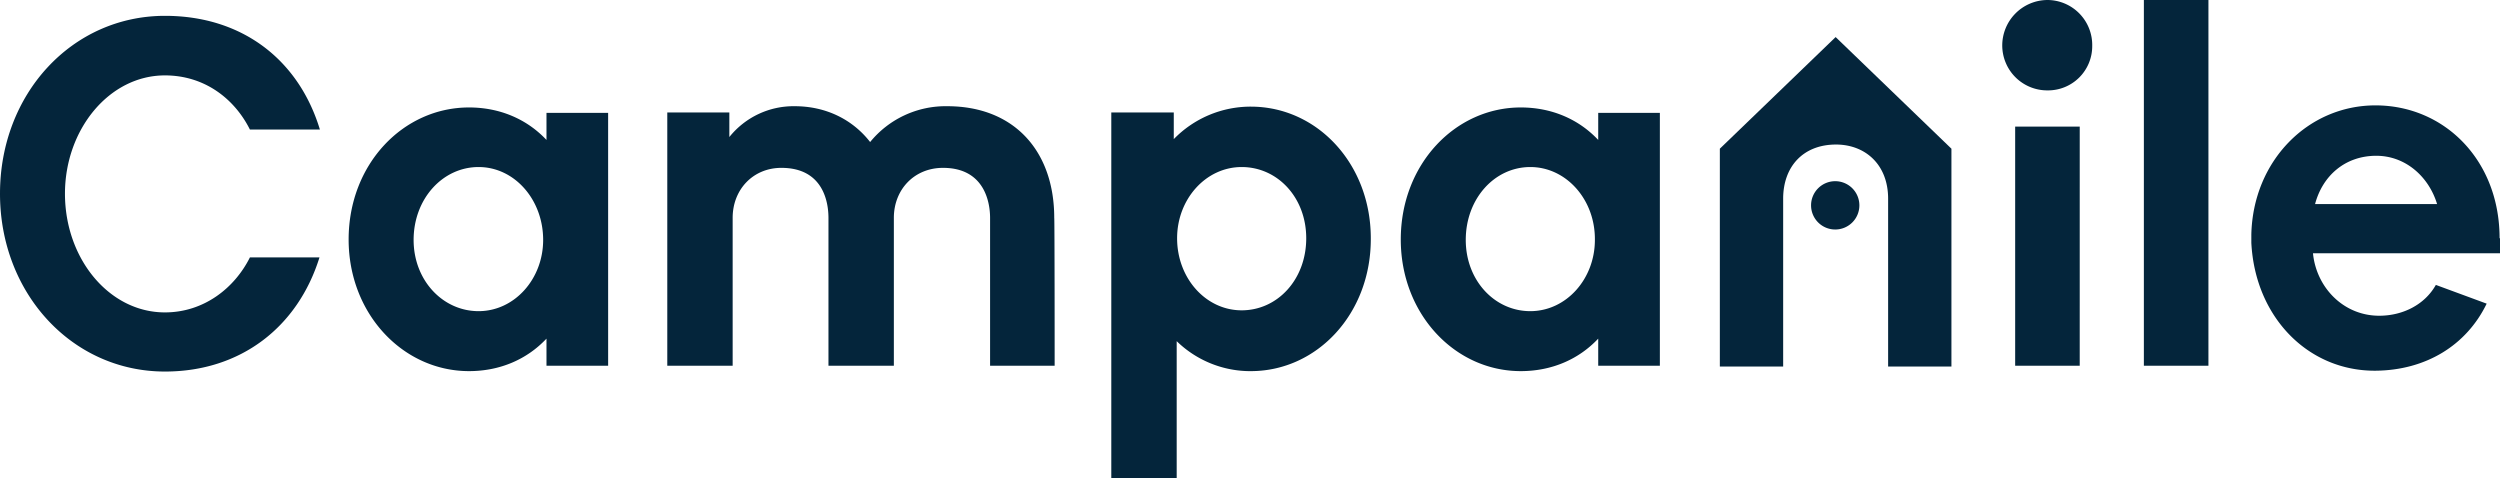
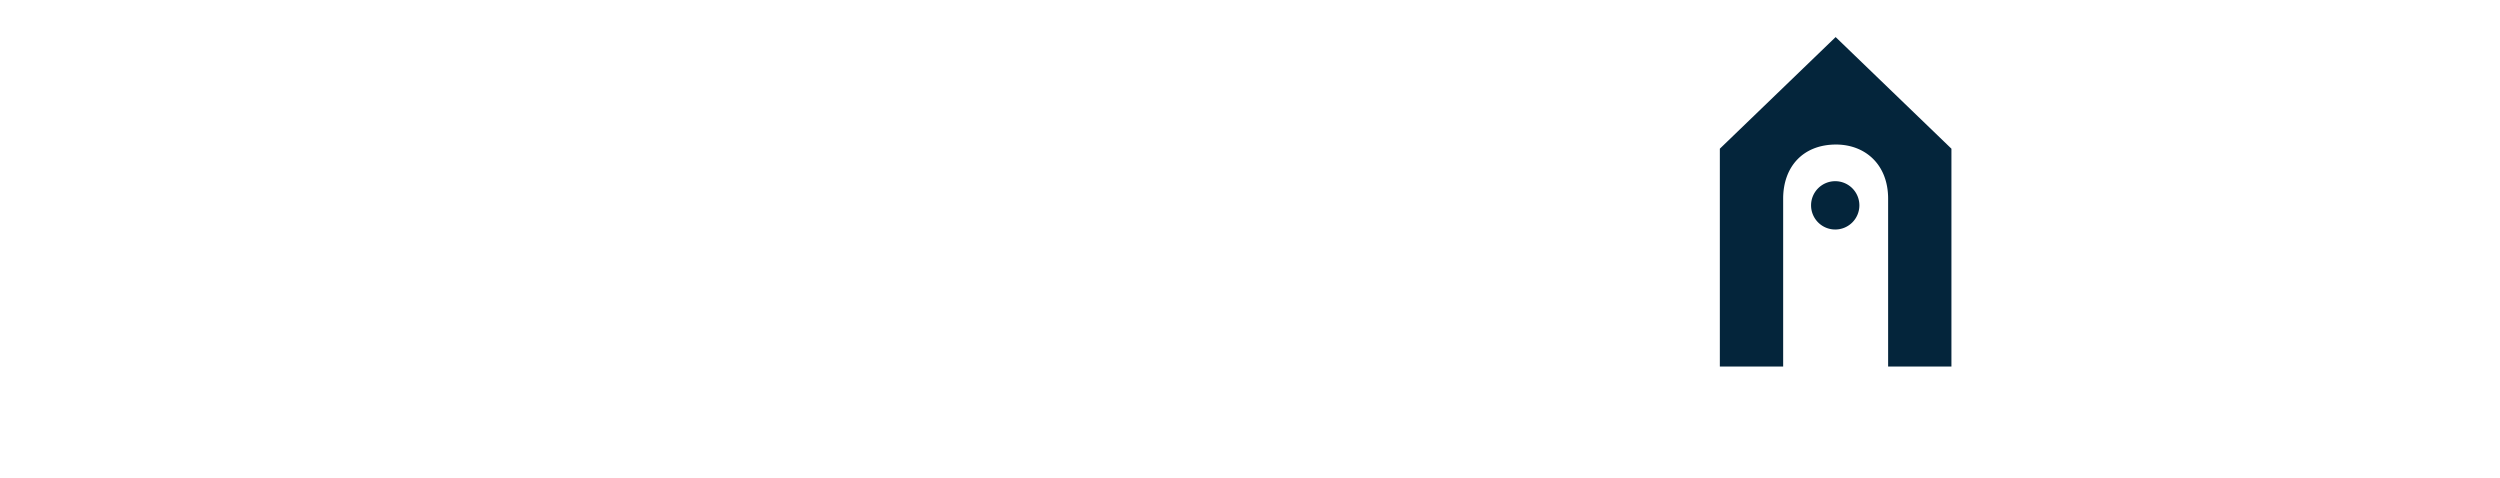
<svg xmlns="http://www.w3.org/2000/svg" width="1152.432" height="220.426" viewBox="0 0 1152.432 220.426">
  <g id="campanile-vector-logo" transform="translate(-21.6 -263.6)">
    <path id="Tracé_1101" data-name="Tracé 1101" d="M498.823,350.071a11.136,11.136,0,1,1-11.136-11.136,11.144,11.144,0,0,1,11.136,11.136ZM487.878,272.5l53.378,51.458v100.42H512.071V347c0-15.937-10.753-24.961-24-24.961-15.361,0-24.385,10.368-24.385,24.961v77.379H434.5V323.958L487.878,272.5Z" transform="translate(379.901 8.189)" fill="#04253b" />
-     <path id="Tracé_1102" data-name="Tracé 1102" d="M97.635,434.871c-42.818,0-76.035-36.1-76.035-81.987C21.6,306.8,54.817,270.9,97.635,270.9c35.521,0,61.635,20.161,71.427,52.418H136.8c-7.1-14.209-20.929-24.961-39.17-24.961-25.729,0-46.082,24.961-46.082,54.53,0,29.953,20.353,54.722,46.082,54.722,17.857,0,32.065-11.136,39.17-25.345H168.87C158.886,414.326,132.581,434.871,97.635,434.871Zm204.3-2.688H273.515V419.7c-9.024,9.6-21.5,14.977-35.714,14.977-30.337,0-55.49-26.305-55.49-60.675,0-34.753,25.153-60.867,55.49-60.867,14.209,0,26.689,5.376,35.714,14.977V315.634h28.417ZM242.217,340.6c-16.513,0-29.953,14.593-29.953,33.6,0,18.625,13.441,32.833,29.953,32.833s29.761-14.785,29.761-32.833C271.978,355.572,258.73,340.6,242.217,340.6Zm265.547,91.588H478V364.02c0-6.72-2.3-23.041-21.7-23.041-13.249,0-22.657,9.984-22.657,23.041v68.163H403.5V364.02c0-6.72-2.112-23.041-21.7-23.041-13.057,0-22.465,9.984-22.465,23.041v68.163H329.2V315.442h28.609v11.328a37.915,37.915,0,0,1,30.145-14.209c14.4,0,26.689,6.144,34.753,16.513a44.9,44.9,0,0,1,35.522-16.513c31.105,0,49.346,20.929,49.346,51.458C507.764,364.02,507.764,432.183,507.764,432.183Zm90.436,2.5a48.672,48.672,0,0,1-34.177-13.825v63.171H533.878V315.442h28.8v12.289A49.424,49.424,0,0,1,598.2,312.754c30.529,0,55.3,26.305,55.3,60.675C653.69,408.182,628.729,434.679,598.2,434.679ZM593.976,340.6c-16.513,0-29.761,14.785-29.761,32.833,0,18.433,13.249,33.217,29.761,33.217s29.761-14.209,29.761-33.217C623.737,354.612,610.489,340.6,593.976,340.6Zm192.776,91.588H758.335V419.7c-9.024,9.6-21.5,14.977-35.714,14.977-30.337,0-55.3-26.305-55.3-60.675,0-34.753,25.153-60.867,55.3-60.867,14.209,0,26.689,5.376,35.714,14.977V315.634h28.417ZM727.038,340.6c-16.513,0-29.761,14.593-29.761,33.6,0,18.625,13.249,32.833,29.761,32.833S756.8,392.245,756.8,374.2C756.991,355.572,743.55,340.6,727.038,340.6Zm312.589,91.588h-29.761V263.6h29.761Zm-59.33,0H950.535V321.97H980.3ZM944.583,284.721A20.981,20.981,0,0,1,965.32,263.6a20.737,20.737,0,0,1,20.737,21.121,20.37,20.37,0,0,1-20.737,20.545A20.733,20.733,0,0,1,944.583,284.721Zm229.258,88.708c0-36.1-25.537-61.251-57.218-61.251-31.105,0-56.45,25.537-57.218,59.523h0v3.84c1.728,34.177,26.113,59.138,57.218,58.946,23.041-.192,41.858-11.52,51.266-30.913l-23.425-8.64c-5.184,9.216-15.361,14.209-26.113,14.209-16.513,0-28.993-13.057-30.529-28.8h86.212v-6.912Zm-85.06-15.745c3.456-13.057,13.825-22.273,28.225-22.273,13.441,0,24.193,9.6,28.033,22.273Z" fill="#04253b" />
  </g>
</svg>